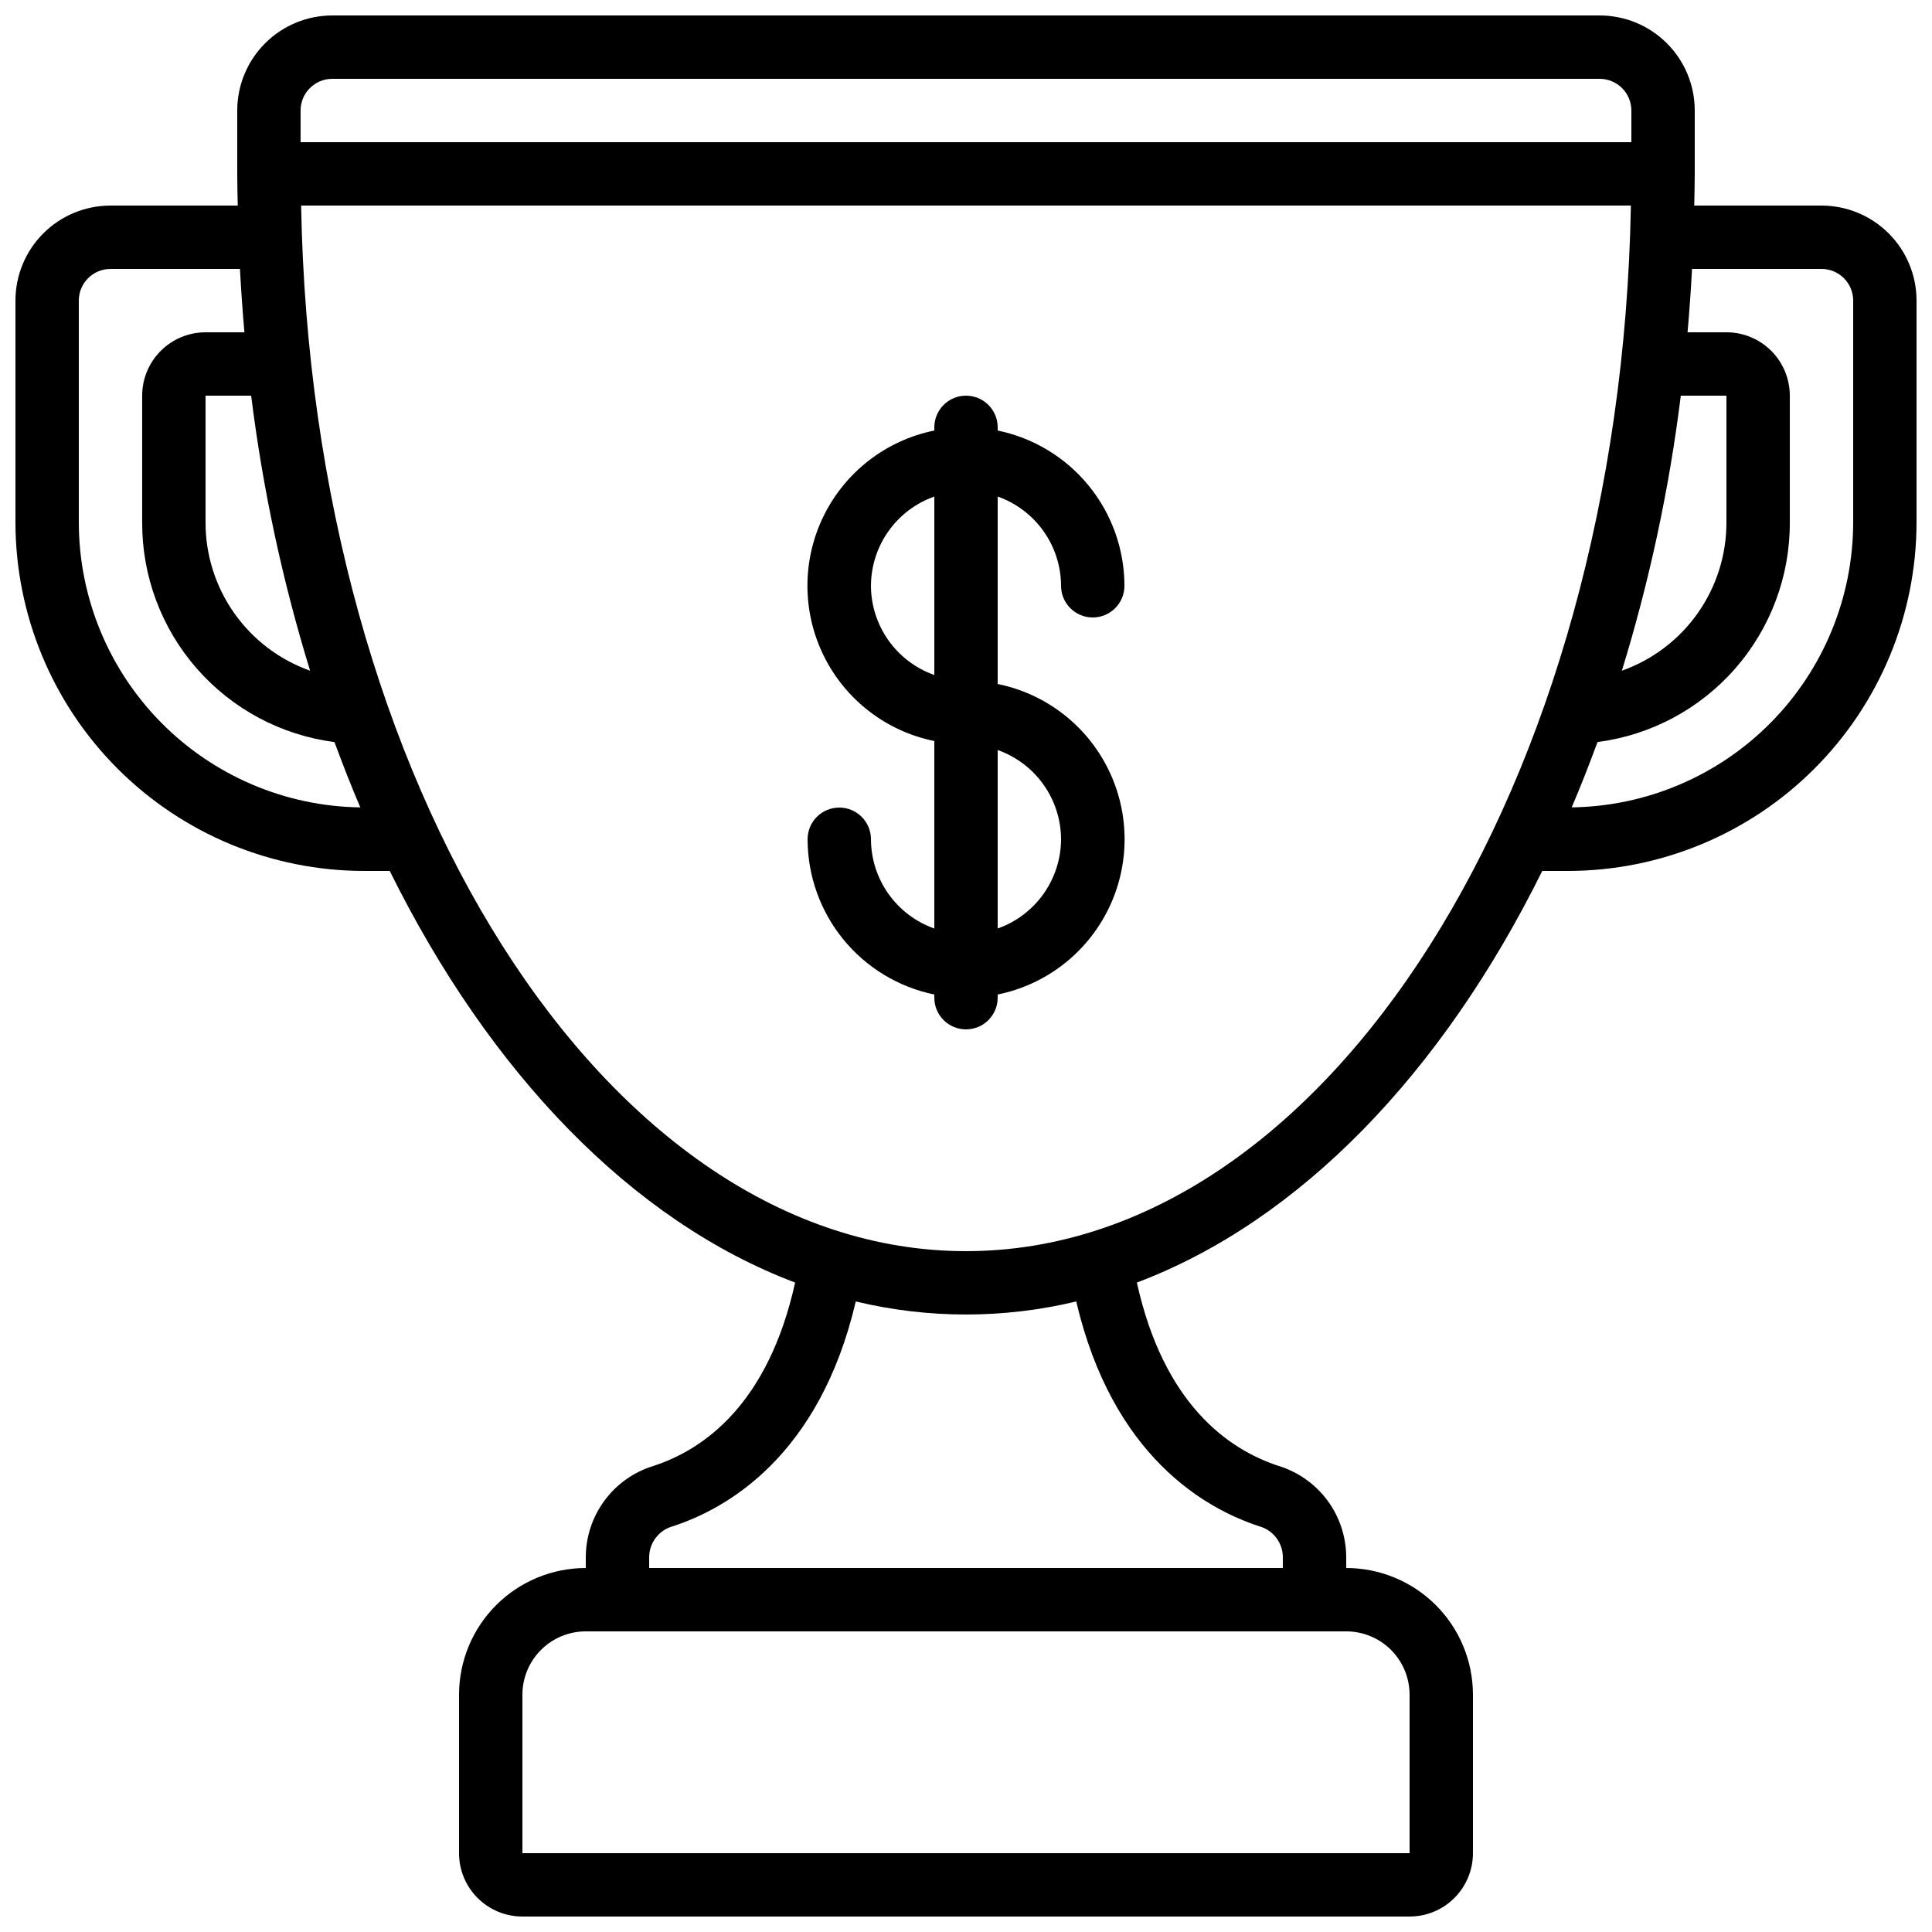
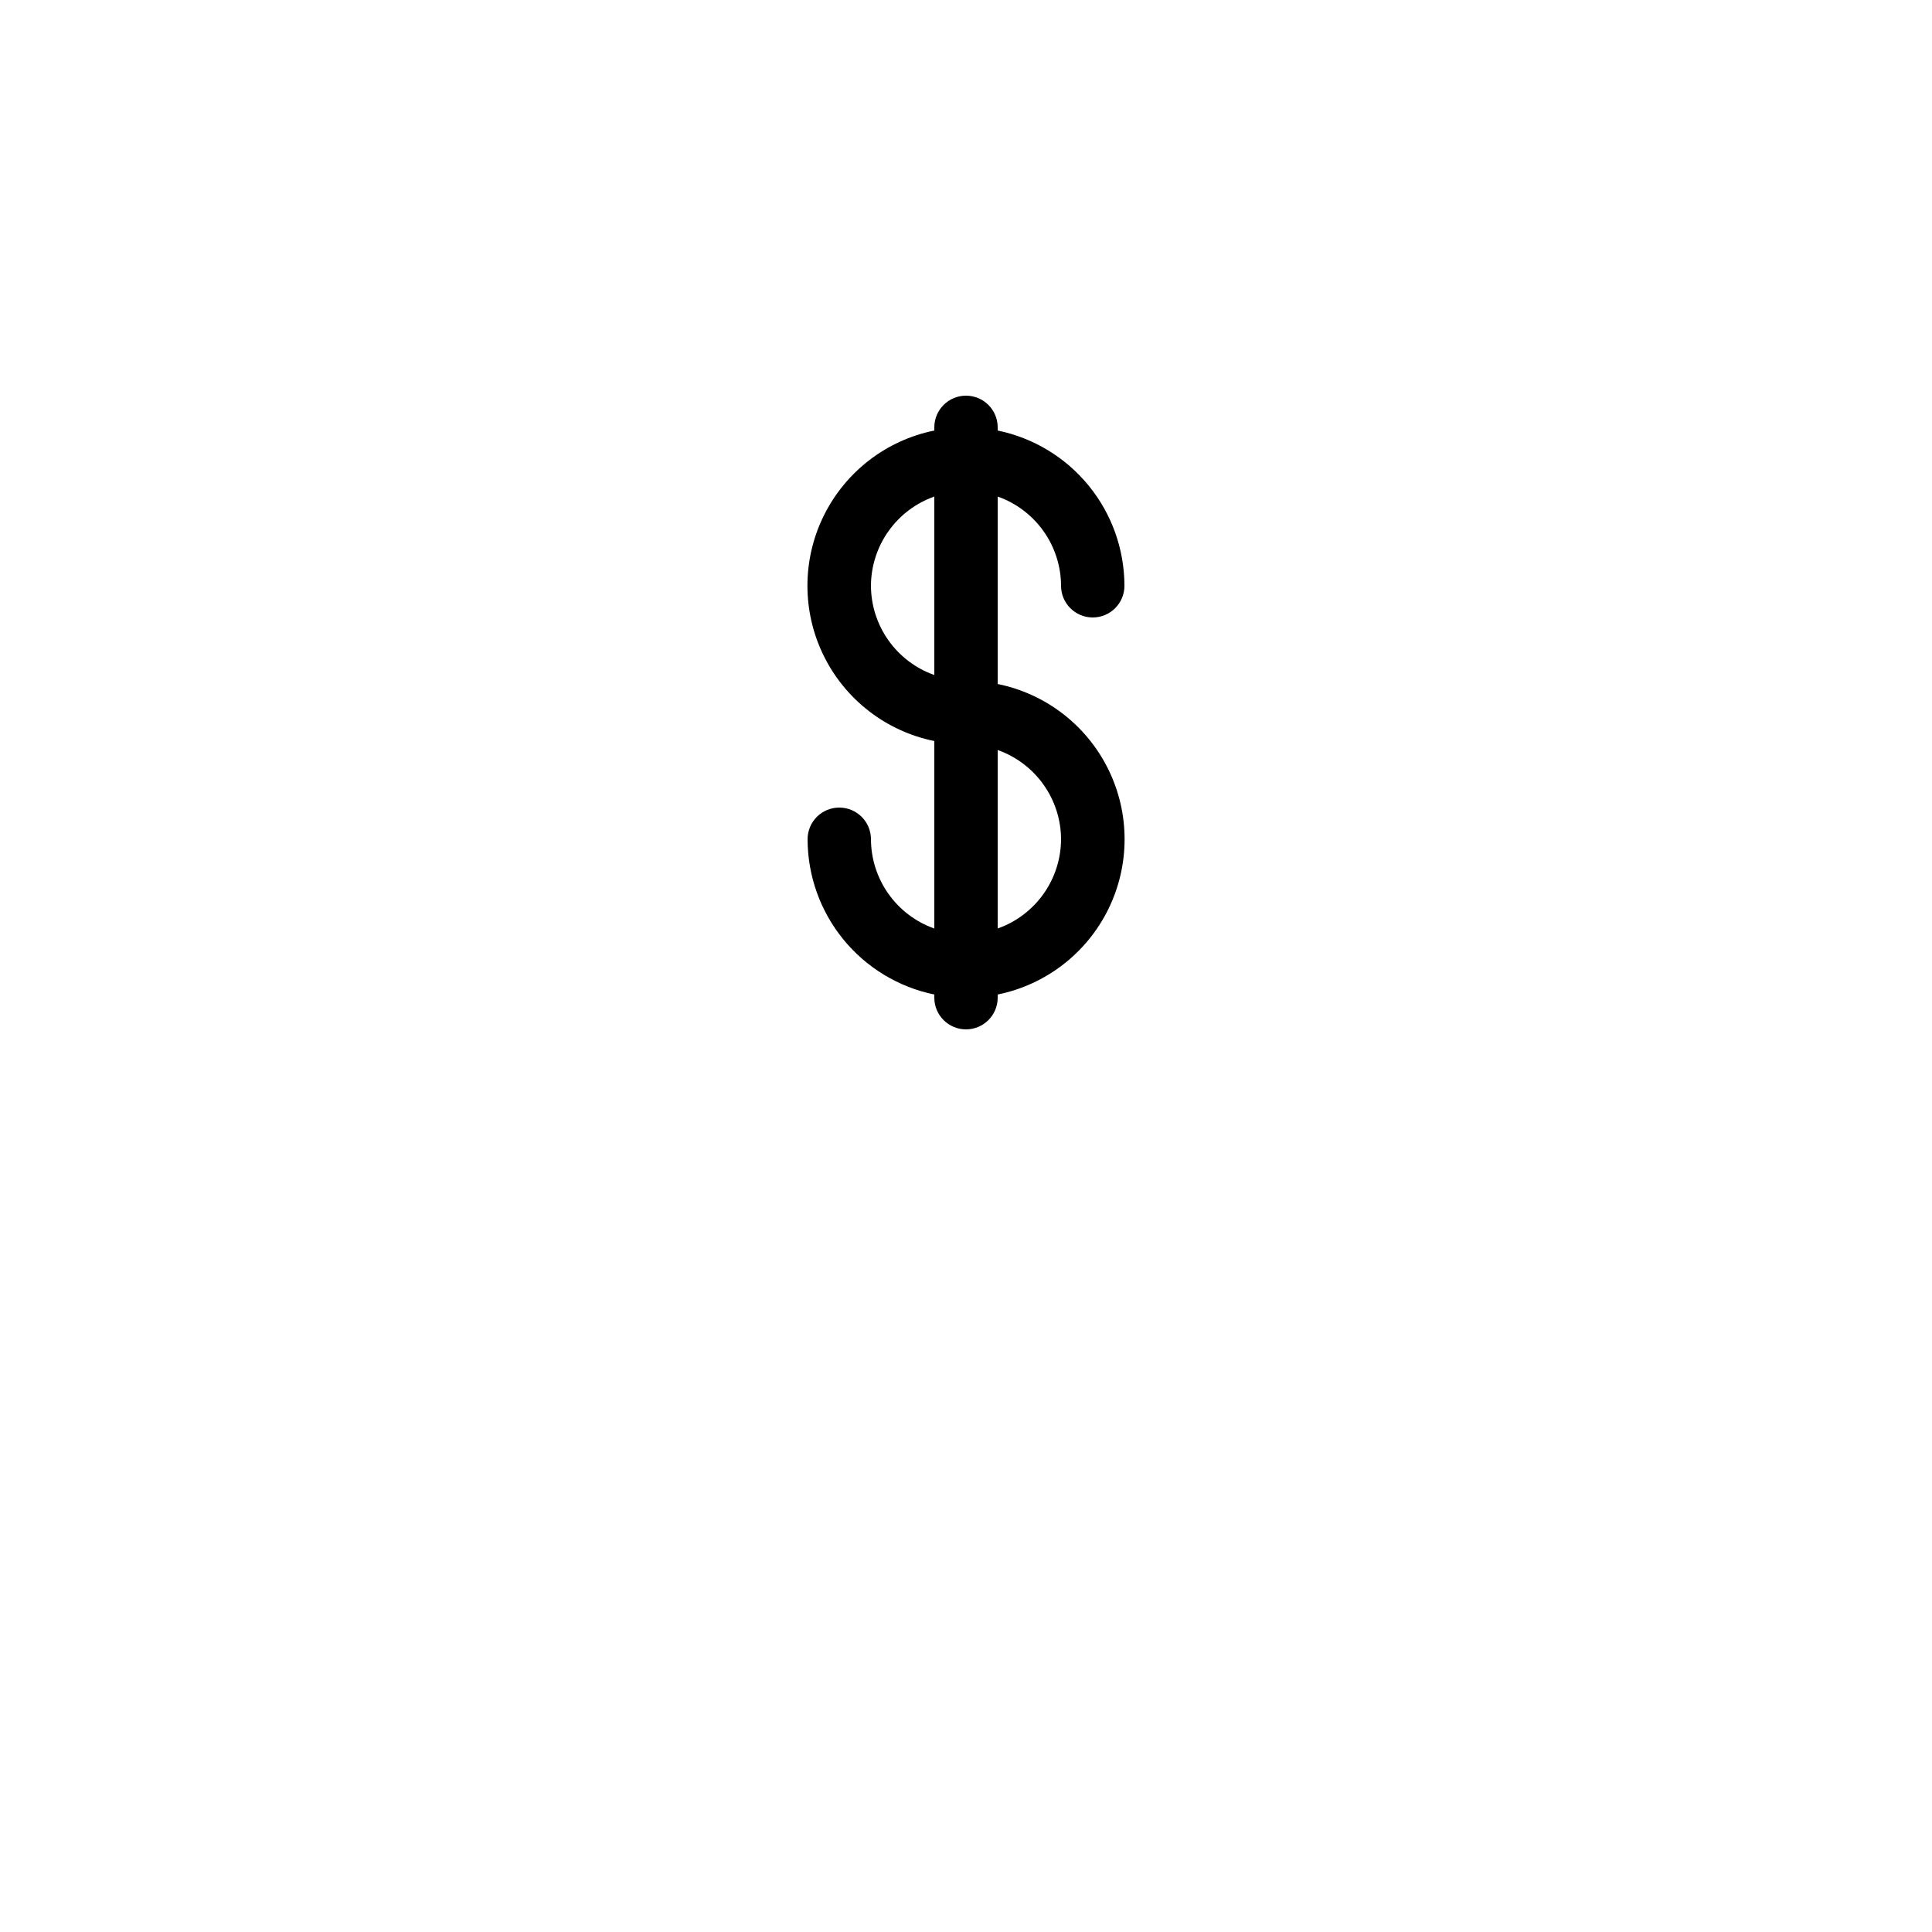
<svg xmlns="http://www.w3.org/2000/svg" width="800px" height="800px" version="1.1" viewBox="144 144 512 512">
  <defs>
    <clipPath id="a">
-       <path d="m148.09 148.09h503.81v503.81h-503.81z" />
-     </clipPath>
+       </clipPath>
  </defs>
  <g clip-path="url(#a)">
    <path d="m626.71 198.48h-33.719c0.051-2.797 0.133-5.582 0.133-8.398v-16.793c0-6.684-2.652-13.09-7.379-17.812-4.723-4.727-11.129-7.379-17.812-7.379h-335.87c-6.68 0-13.09 2.652-17.812 7.379-4.723 4.723-7.379 11.129-7.379 17.812v16.793c0 2.812 0.082 5.602 0.133 8.398h-33.719c-6.684 0-13.09 2.652-17.812 7.375-4.727 4.727-7.379 11.133-7.379 17.812v58.777c0.027 24.488 9.77 47.965 27.086 65.281 17.316 17.316 40.793 27.055 65.277 27.086h6.828c26.477 53.488 64.117 92.727 107.43 109.08-7.113 32.16-24.117 44.219-37.516 48.586-5.176 1.578-9.711 4.773-12.941 9.113-3.234 4.34-4.992 9.598-5.019 15.008v2.941c-8.91 0-17.453 3.539-23.75 9.836-6.301 6.301-9.84 14.844-9.84 23.75v41.984c0 4.453 1.77 8.727 4.918 11.875 3.152 3.148 7.422 4.918 11.875 4.918h235.11c4.453 0 8.727-1.77 11.875-4.918 3.148-3.148 4.918-7.422 4.918-11.875v-41.984c0-8.906-3.539-17.449-9.836-23.75-6.301-6.297-14.844-9.836-23.75-9.836v-2.941c-0.027-5.398-1.777-10.648-4.996-14.984-3.219-4.336-7.738-7.531-12.898-9.121-13.434-4.383-30.473-16.441-37.586-48.602 43.312-16.355 80.957-55.594 107.43-109.08h6.828c24.488-0.031 47.965-9.77 65.277-27.086 17.316-17.316 27.059-40.793 27.086-65.281v-58.777c0-6.68-2.652-13.086-7.379-17.812-4.723-4.723-11.129-7.375-17.812-7.375zm-37.281 50.383 12.094-0.004v33.586c0.012 8.613-2.644 17.016-7.609 24.055-4.961 7.039-11.984 12.363-20.102 15.242 7.324-23.789 12.551-48.18 15.617-72.883zm-357.37-83.973h335.87c2.227 0 4.363 0.887 5.938 2.461 1.574 1.574 2.461 3.711 2.461 5.938v8.395h-352.67v-8.395c0-4.637 3.762-8.398 8.398-8.398zm-5.879 156.85c-8.117-2.879-15.137-8.203-20.102-15.242-4.961-7.039-7.621-15.441-7.606-24.055v-33.586h12.09c3.066 24.703 8.293 49.094 15.617 72.883zm-61.297-39.297v-58.777c0-4.637 3.762-8.395 8.398-8.395h34.309c0.301 5.644 0.695 11.242 1.184 16.793h-10.301c-4.457 0-8.727 1.77-11.875 4.918-3.152 3.148-4.922 7.422-4.922 11.875v33.586c-0.051 14.246 5.098 28.02 14.48 38.738 9.383 10.719 22.355 17.645 36.48 19.477 2.176 5.879 4.434 11.68 6.844 17.305v0.004c-19.859-0.27-38.816-8.344-52.777-22.473-13.957-14.133-21.797-33.188-21.82-53.051zm352.67 310.68v41.984h-235.11v-41.984c0-4.453 1.77-8.727 4.922-11.875 3.148-3.148 7.418-4.918 11.875-4.918h201.52c4.453 0 8.723 1.77 11.875 4.918 3.148 3.148 4.918 7.422 4.918 11.875zm-39.816-44.637h-0.004c3.652 1.02 6.188 4.324 6.231 8.109v2.941h-167.93v-2.941c0.051-3.809 2.617-7.125 6.297-8.125 14.383-4.695 38.867-18.625 48.457-59.566v-0.004c19.203 4.613 39.223 4.613 58.426 0 9.59 40.945 34.074 54.875 48.523 59.586zm-77.738-72.918c-95.488 0-173.45-123.55-176.2-277.09h352.4c-2.758 153.54-80.711 277.09-176.2 277.09zm235.11-193.13c-0.023 19.863-7.863 38.918-21.82 53.051-13.957 14.129-32.918 22.203-52.777 22.473 2.41-5.625 4.668-11.418 6.844-17.305v-0.004c14.129-1.832 27.098-8.758 36.48-19.477 9.387-10.719 14.531-24.492 14.48-38.738v-33.586c0-4.453-1.77-8.727-4.918-11.875-3.152-3.148-7.422-4.918-11.875-4.918h-10.305c0.492-5.547 0.887-11.145 1.184-16.793h34.309c2.231 0 4.363 0.883 5.938 2.457 1.578 1.574 2.461 3.711 2.461 5.938z" />
  </g>
  <path d="m425.19 299.24c0 4.637 3.762 8.395 8.398 8.395 4.637 0 8.398-3.758 8.398-8.395-0.016-9.676-3.359-19.051-9.48-26.547-6.117-7.492-14.633-12.648-24.109-14.598v-0.84c0-4.641-3.758-8.398-8.395-8.398-4.641 0-8.398 3.758-8.398 8.398v0.84c-12.754 2.59-23.586 10.945-29.324 22.625-5.738 11.676-5.738 25.359 0 37.035 5.738 11.68 16.57 20.039 29.324 22.629v49.684c-4.894-1.73-9.137-4.934-12.145-9.168-3.004-4.234-4.629-9.293-4.648-14.488 0-4.637-3.762-8.395-8.398-8.395-4.637 0-8.395 3.758-8.395 8.395 0.012 9.676 3.359 19.051 9.477 26.547 6.117 7.492 14.633 12.648 24.109 14.598v0.84c0 4.637 3.758 8.398 8.398 8.398 4.637 0 8.395-3.762 8.395-8.398v-0.84c12.754-2.59 23.586-10.945 29.324-22.625 5.742-11.68 5.742-25.359 0-37.039-5.738-11.676-16.57-20.035-29.324-22.625v-49.676c4.894 1.73 9.137 4.934 12.141 9.164 3.008 4.234 4.633 9.293 4.652 14.484zm-50.383 0h0.004c0.02-5.191 1.645-10.25 4.652-14.484 3.004-4.231 7.246-7.434 12.141-9.164v47.293c-4.894-1.73-9.137-4.93-12.141-9.164-3.008-4.234-4.633-9.289-4.652-14.48zm50.383 67.176v-0.004c-0.02 5.191-1.645 10.25-4.652 14.484-3.004 4.231-7.246 7.434-12.141 9.164v-47.293c4.894 1.73 9.137 4.93 12.141 9.164 3.008 4.231 4.633 9.289 4.652 14.48z" />
</svg>